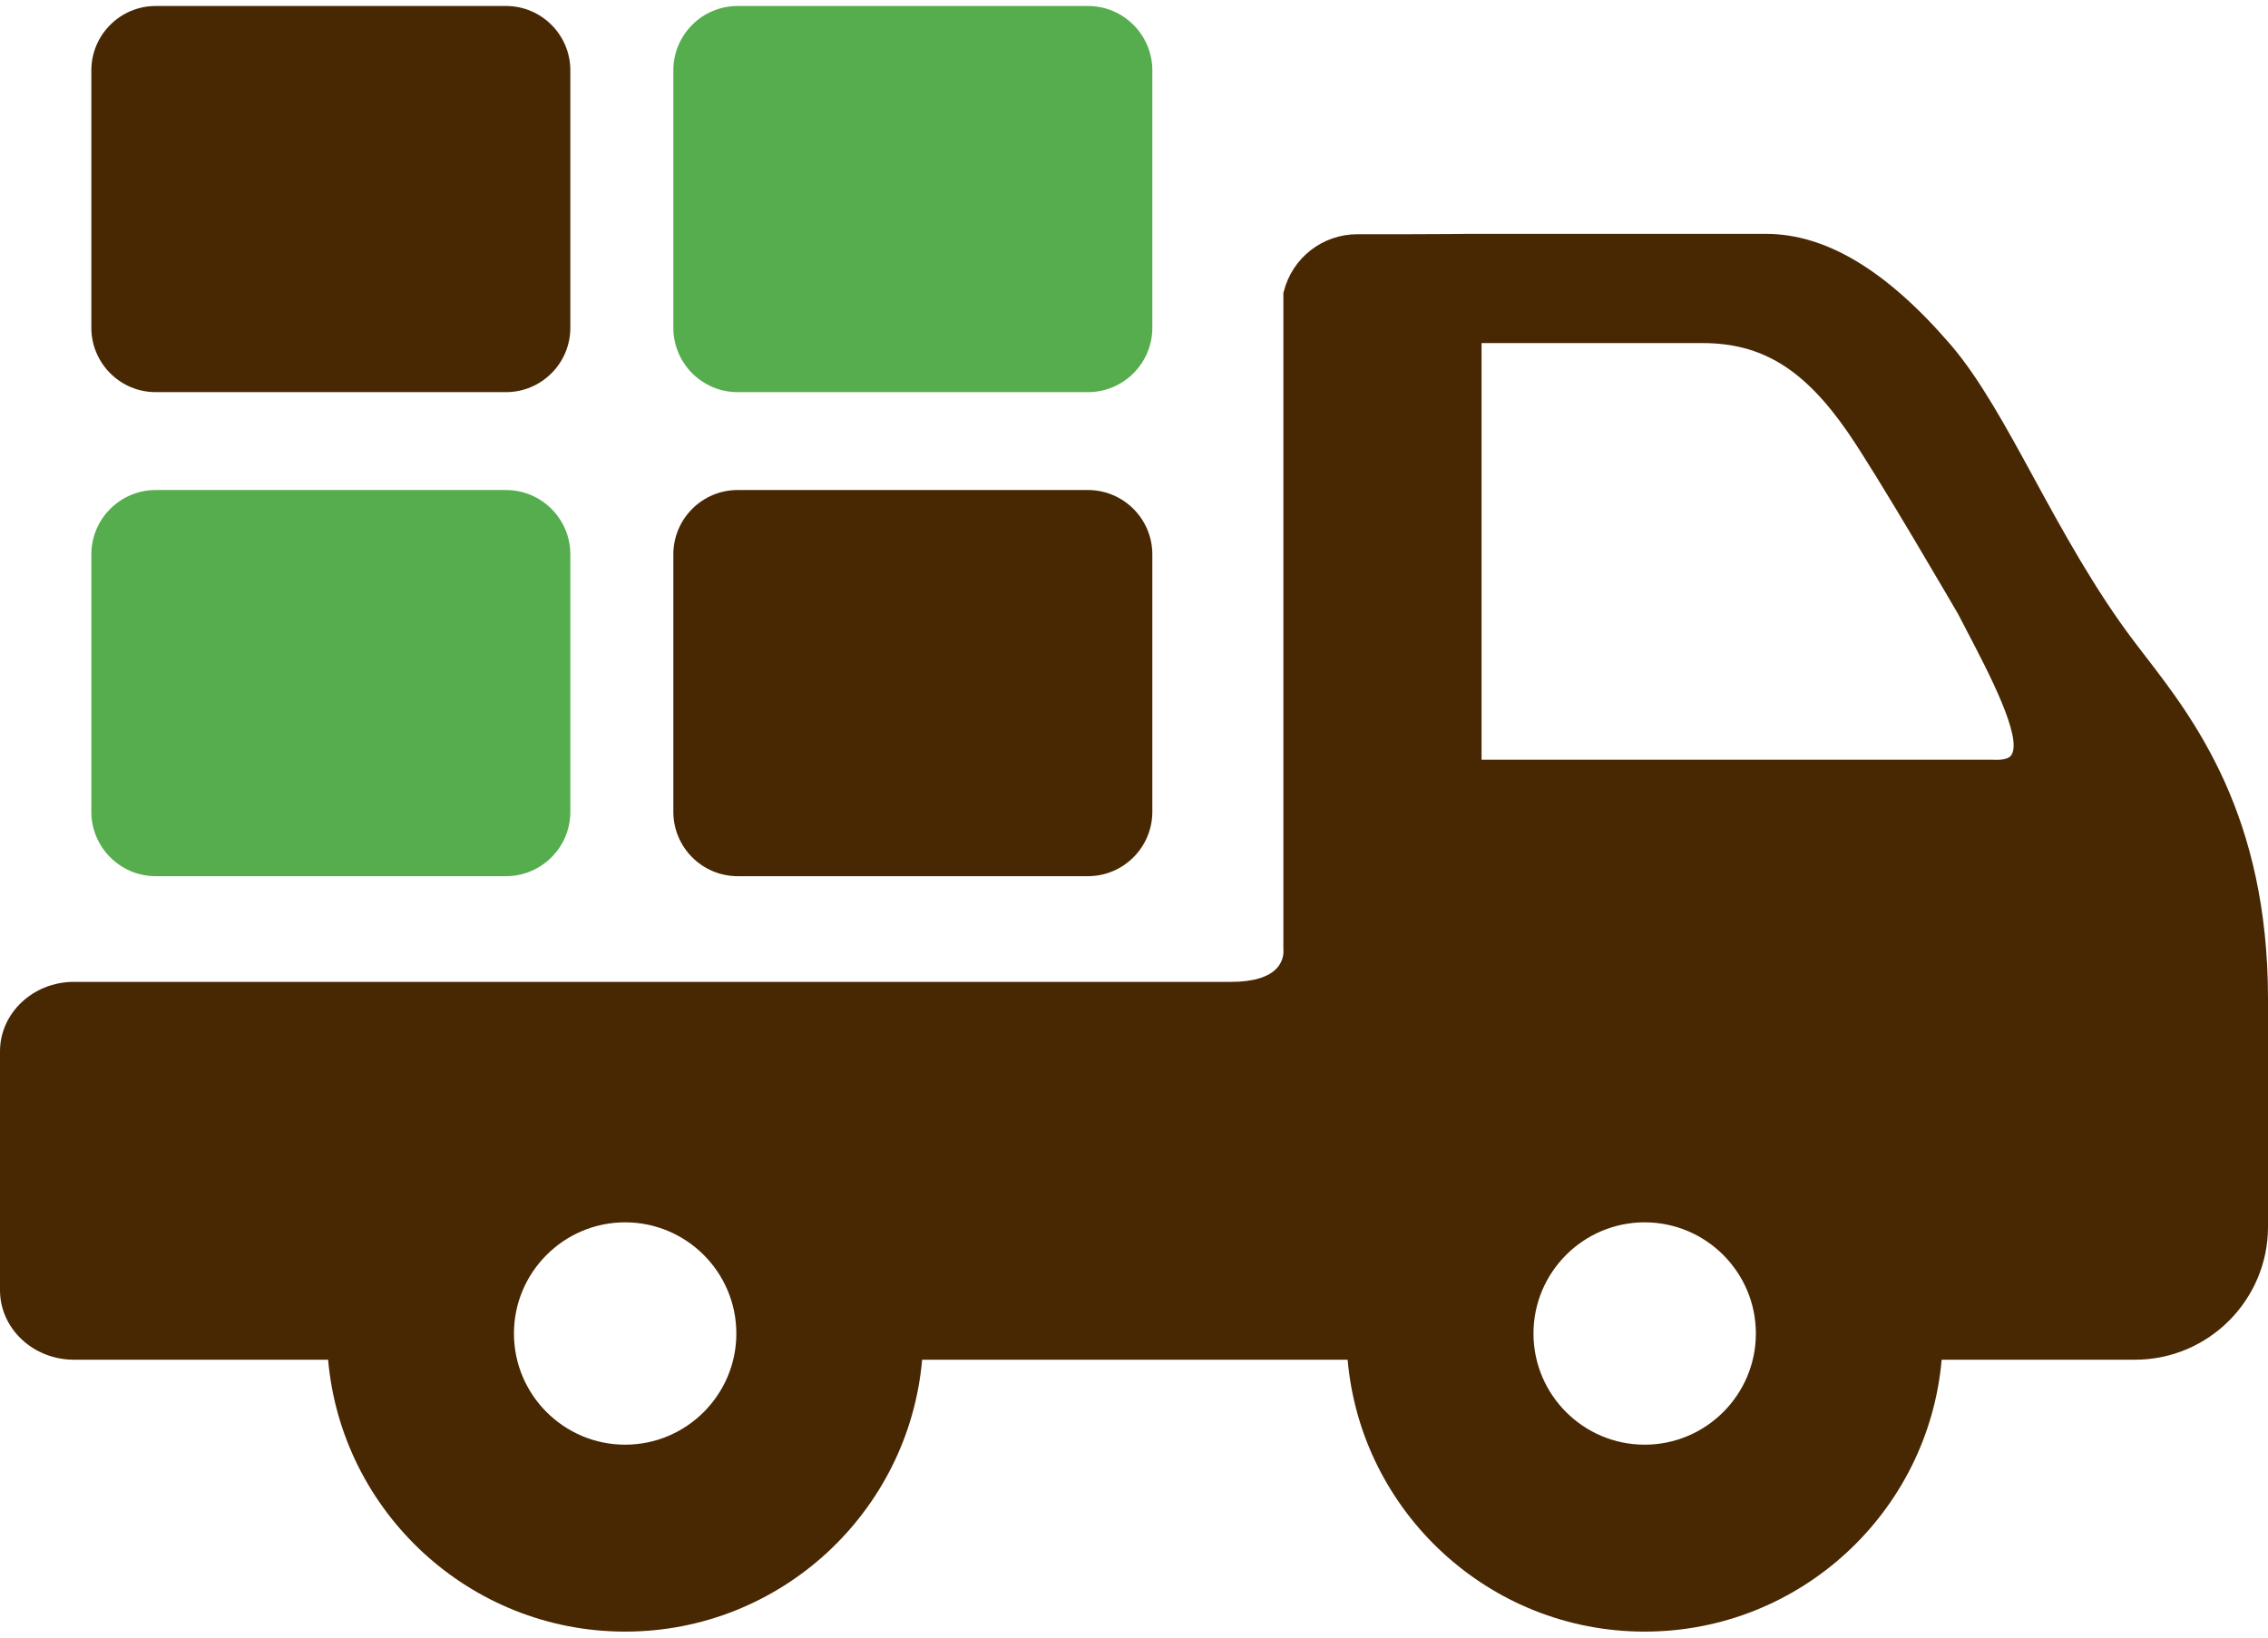
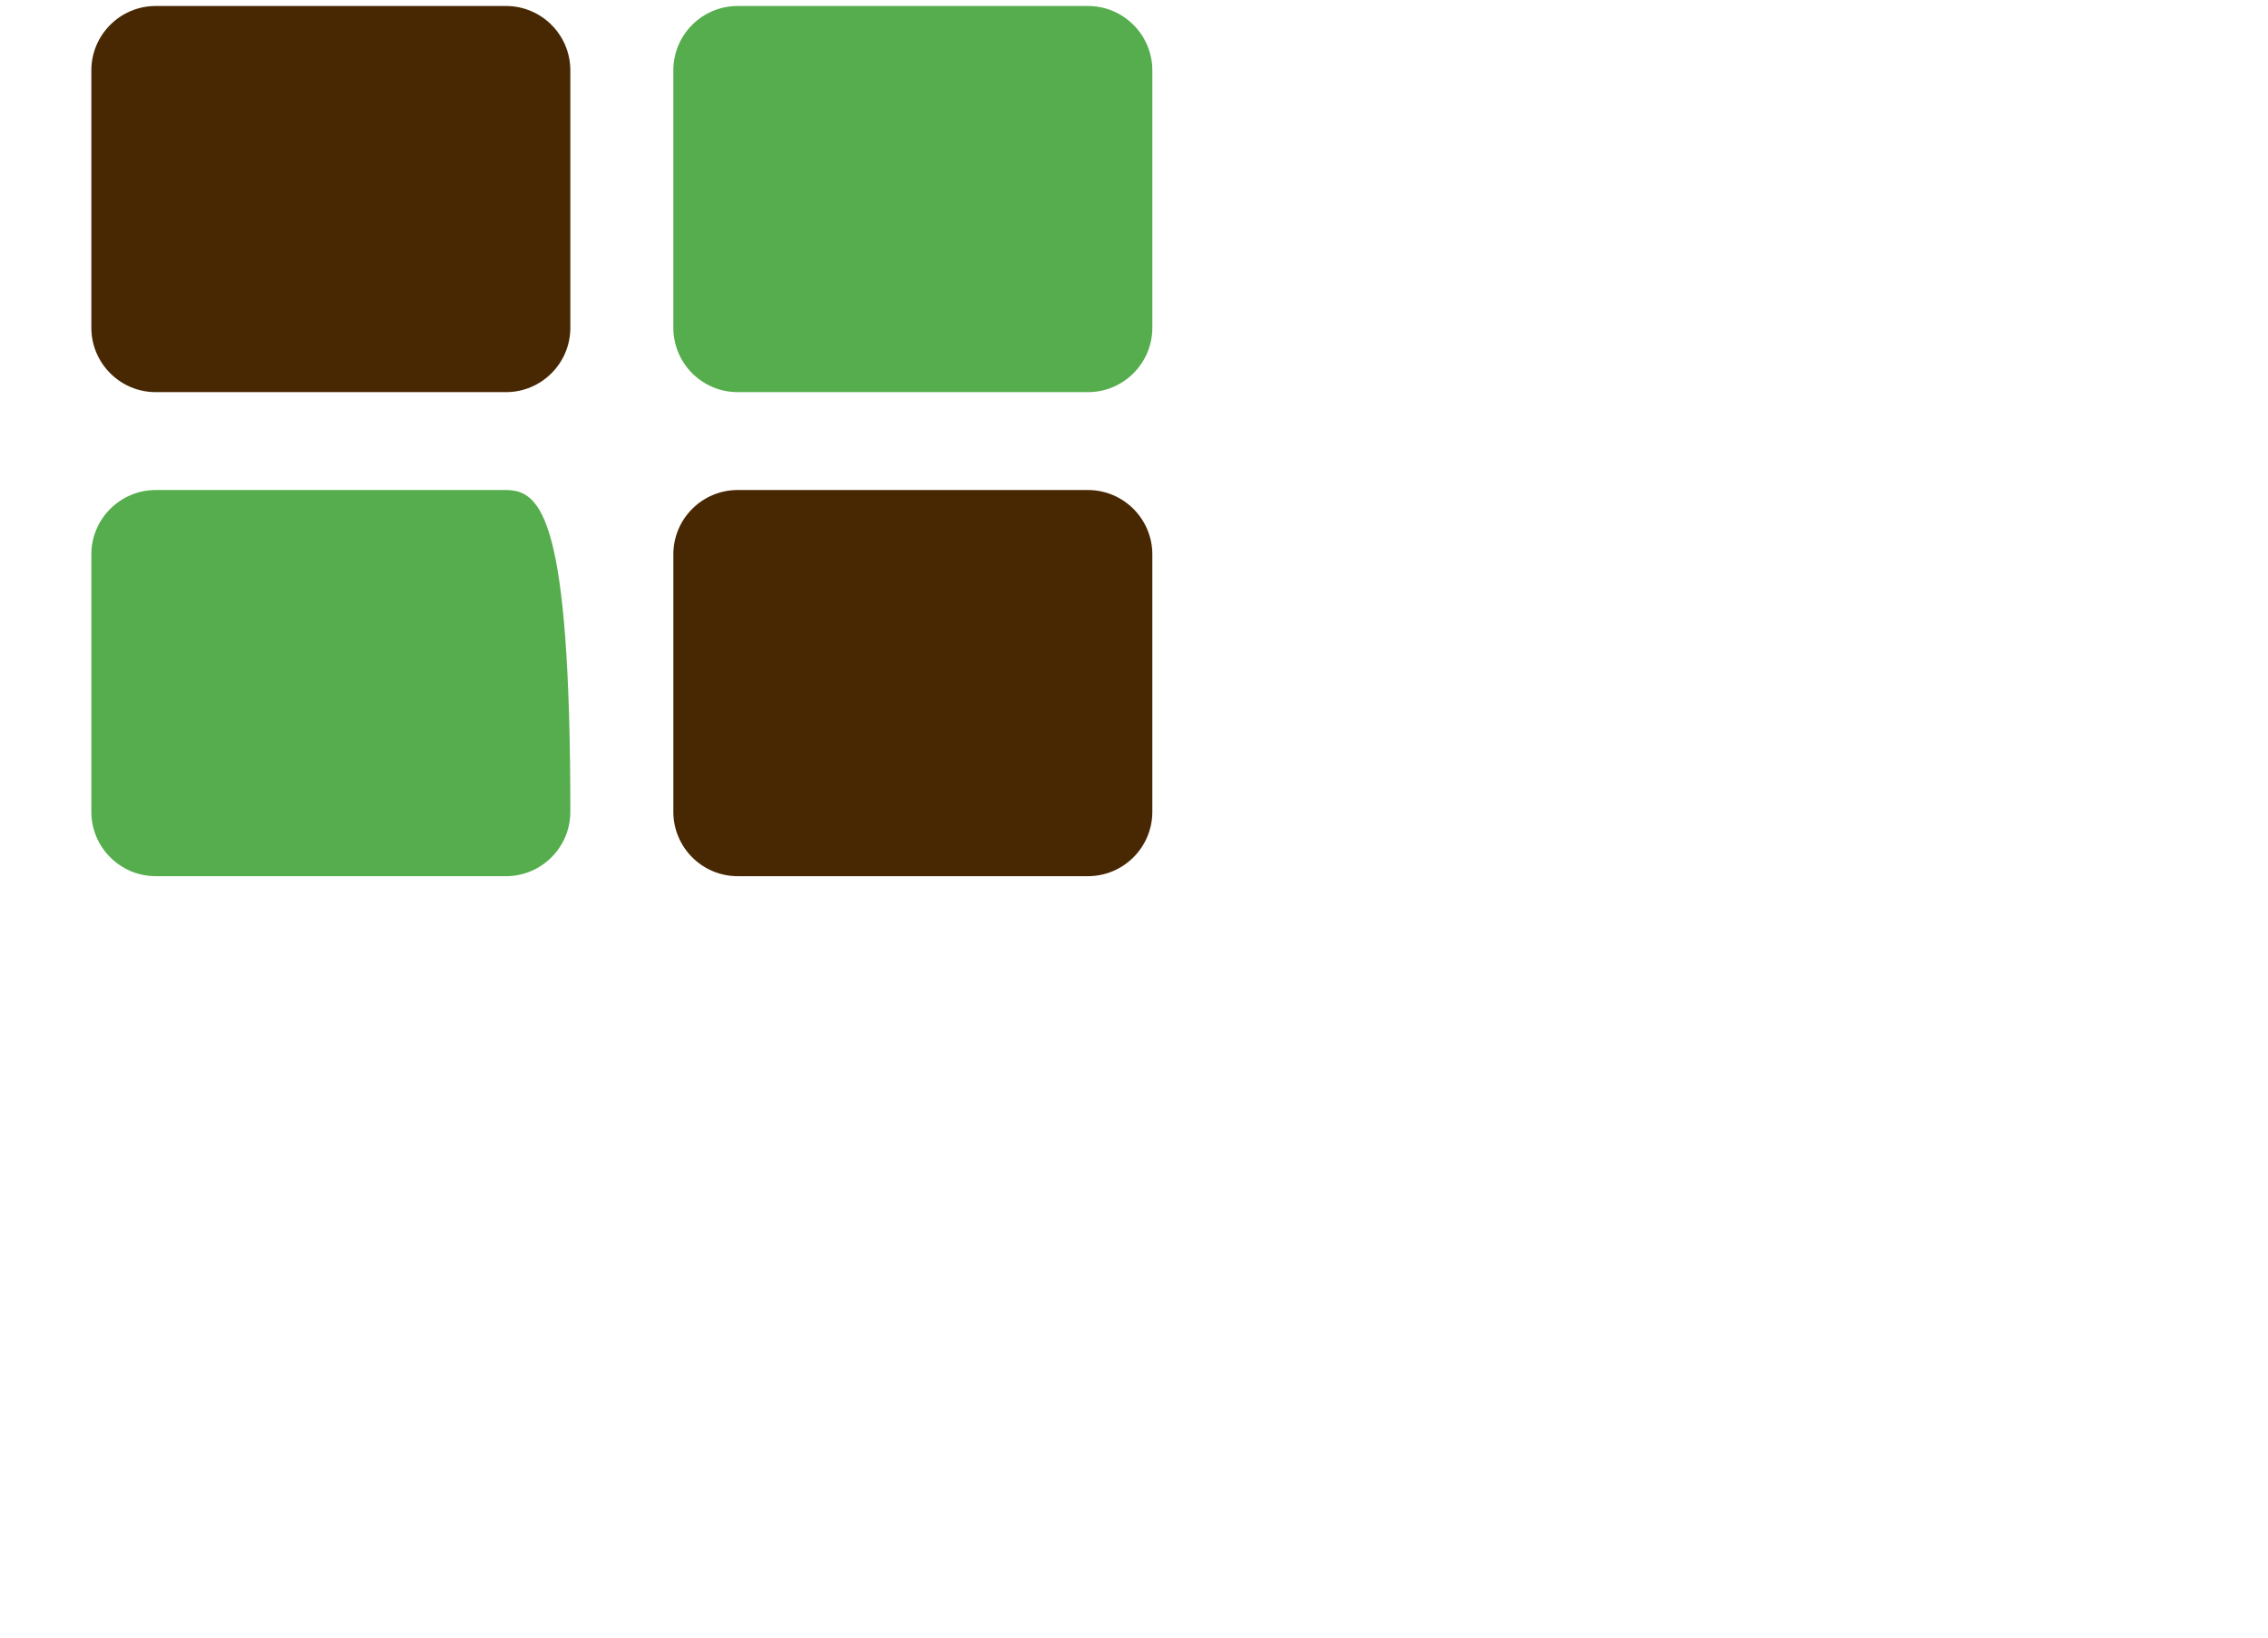
<svg xmlns="http://www.w3.org/2000/svg" width="36" height="26" viewBox="0 0 36 26" fill="none">
-   <path d="M34.045 10.407C33.99 10.335 33.936 10.266 33.886 10.199C33.251 9.363 32.738 8.422 32.285 7.591C31.842 6.777 31.422 6.008 30.965 5.476C29.944 4.29 28.983 3.713 28.028 3.713H23.31C23.306 3.713 22.855 3.719 22.313 3.719H21.544C20.994 3.719 20.514 4.092 20.378 4.626L20.371 4.651V15.067L20.372 15.088C20.373 15.095 20.385 15.244 20.267 15.372C20.137 15.514 19.888 15.589 19.547 15.589H1.173C0.526 15.589 0 16.084 0 16.692V20.485C0 21.093 0.526 21.588 1.173 21.588H5.208C5.42 24.004 7.453 25.905 9.923 25.905C12.393 25.905 14.426 24.004 14.637 21.588H21.391C21.602 24.004 23.635 25.905 26.105 25.905C28.576 25.905 30.609 24.004 30.82 21.588H33.89C35.053 21.588 36 20.641 36 19.478V15.857C36 12.943 34.824 11.417 34.045 10.407ZM27.871 21.172C27.871 22.145 27.079 22.937 26.105 22.937C25.133 22.937 24.341 22.145 24.341 21.172C24.341 20.199 25.133 19.407 26.105 19.407C27.079 19.407 27.871 20.199 27.871 21.172ZM31.929 11.985C31.892 12.046 31.787 12.072 31.627 12.062L23.517 12.062V5.447H27.023C27.967 5.447 28.635 5.857 29.331 6.864C29.794 7.534 31.018 9.642 31.081 9.749C31.124 9.833 31.169 9.919 31.214 10.005C31.567 10.68 32.102 11.701 31.929 11.985ZM9.923 19.407C10.896 19.407 11.688 20.199 11.688 21.172C11.688 22.145 10.896 22.937 9.923 22.937C8.95 22.937 8.158 22.145 8.158 21.172C8.158 20.199 8.95 19.407 9.923 19.407Z" fill="#482803" />
-   <path d="M2.472 13.911H8.031C8.595 13.911 9.053 13.453 9.053 12.889V8.802C9.053 8.238 8.595 7.78 8.031 7.78H2.472C1.909 7.78 1.45 8.238 1.45 8.802V12.889C1.45 13.453 1.909 13.911 2.472 13.911Z" fill="#55AD4D" />
+   <path d="M2.472 13.911H8.031C8.595 13.911 9.053 13.453 9.053 12.889C9.053 8.238 8.595 7.78 8.031 7.78H2.472C1.909 7.78 1.45 8.238 1.45 8.802V12.889C1.45 13.453 1.909 13.911 2.472 13.911Z" fill="#55AD4D" />
  <path d="M11.709 13.911H17.269C17.832 13.911 18.291 13.453 18.291 12.889V8.802C18.291 8.238 17.832 7.78 17.269 7.78H11.709C11.146 7.78 10.688 8.238 10.688 8.802V12.889C10.688 13.453 11.146 13.911 11.709 13.911Z" fill="#482803" />
  <path d="M2.472 6.226H8.031C8.595 6.226 9.053 5.768 9.053 5.204V1.117C9.053 0.553 8.595 0.095 8.031 0.095H2.472C1.909 0.095 1.45 0.553 1.45 1.117V5.204C1.45 5.768 1.909 6.226 2.472 6.226Z" fill="#482803" />
  <path d="M11.709 6.226H17.269C17.832 6.226 18.291 5.768 18.291 5.204V1.117C18.291 0.553 17.832 0.095 17.269 0.095H11.709C11.146 0.095 10.688 0.553 10.688 1.117V5.204C10.688 5.768 11.146 6.226 11.709 6.226Z" fill="#55AD4D" />
</svg>